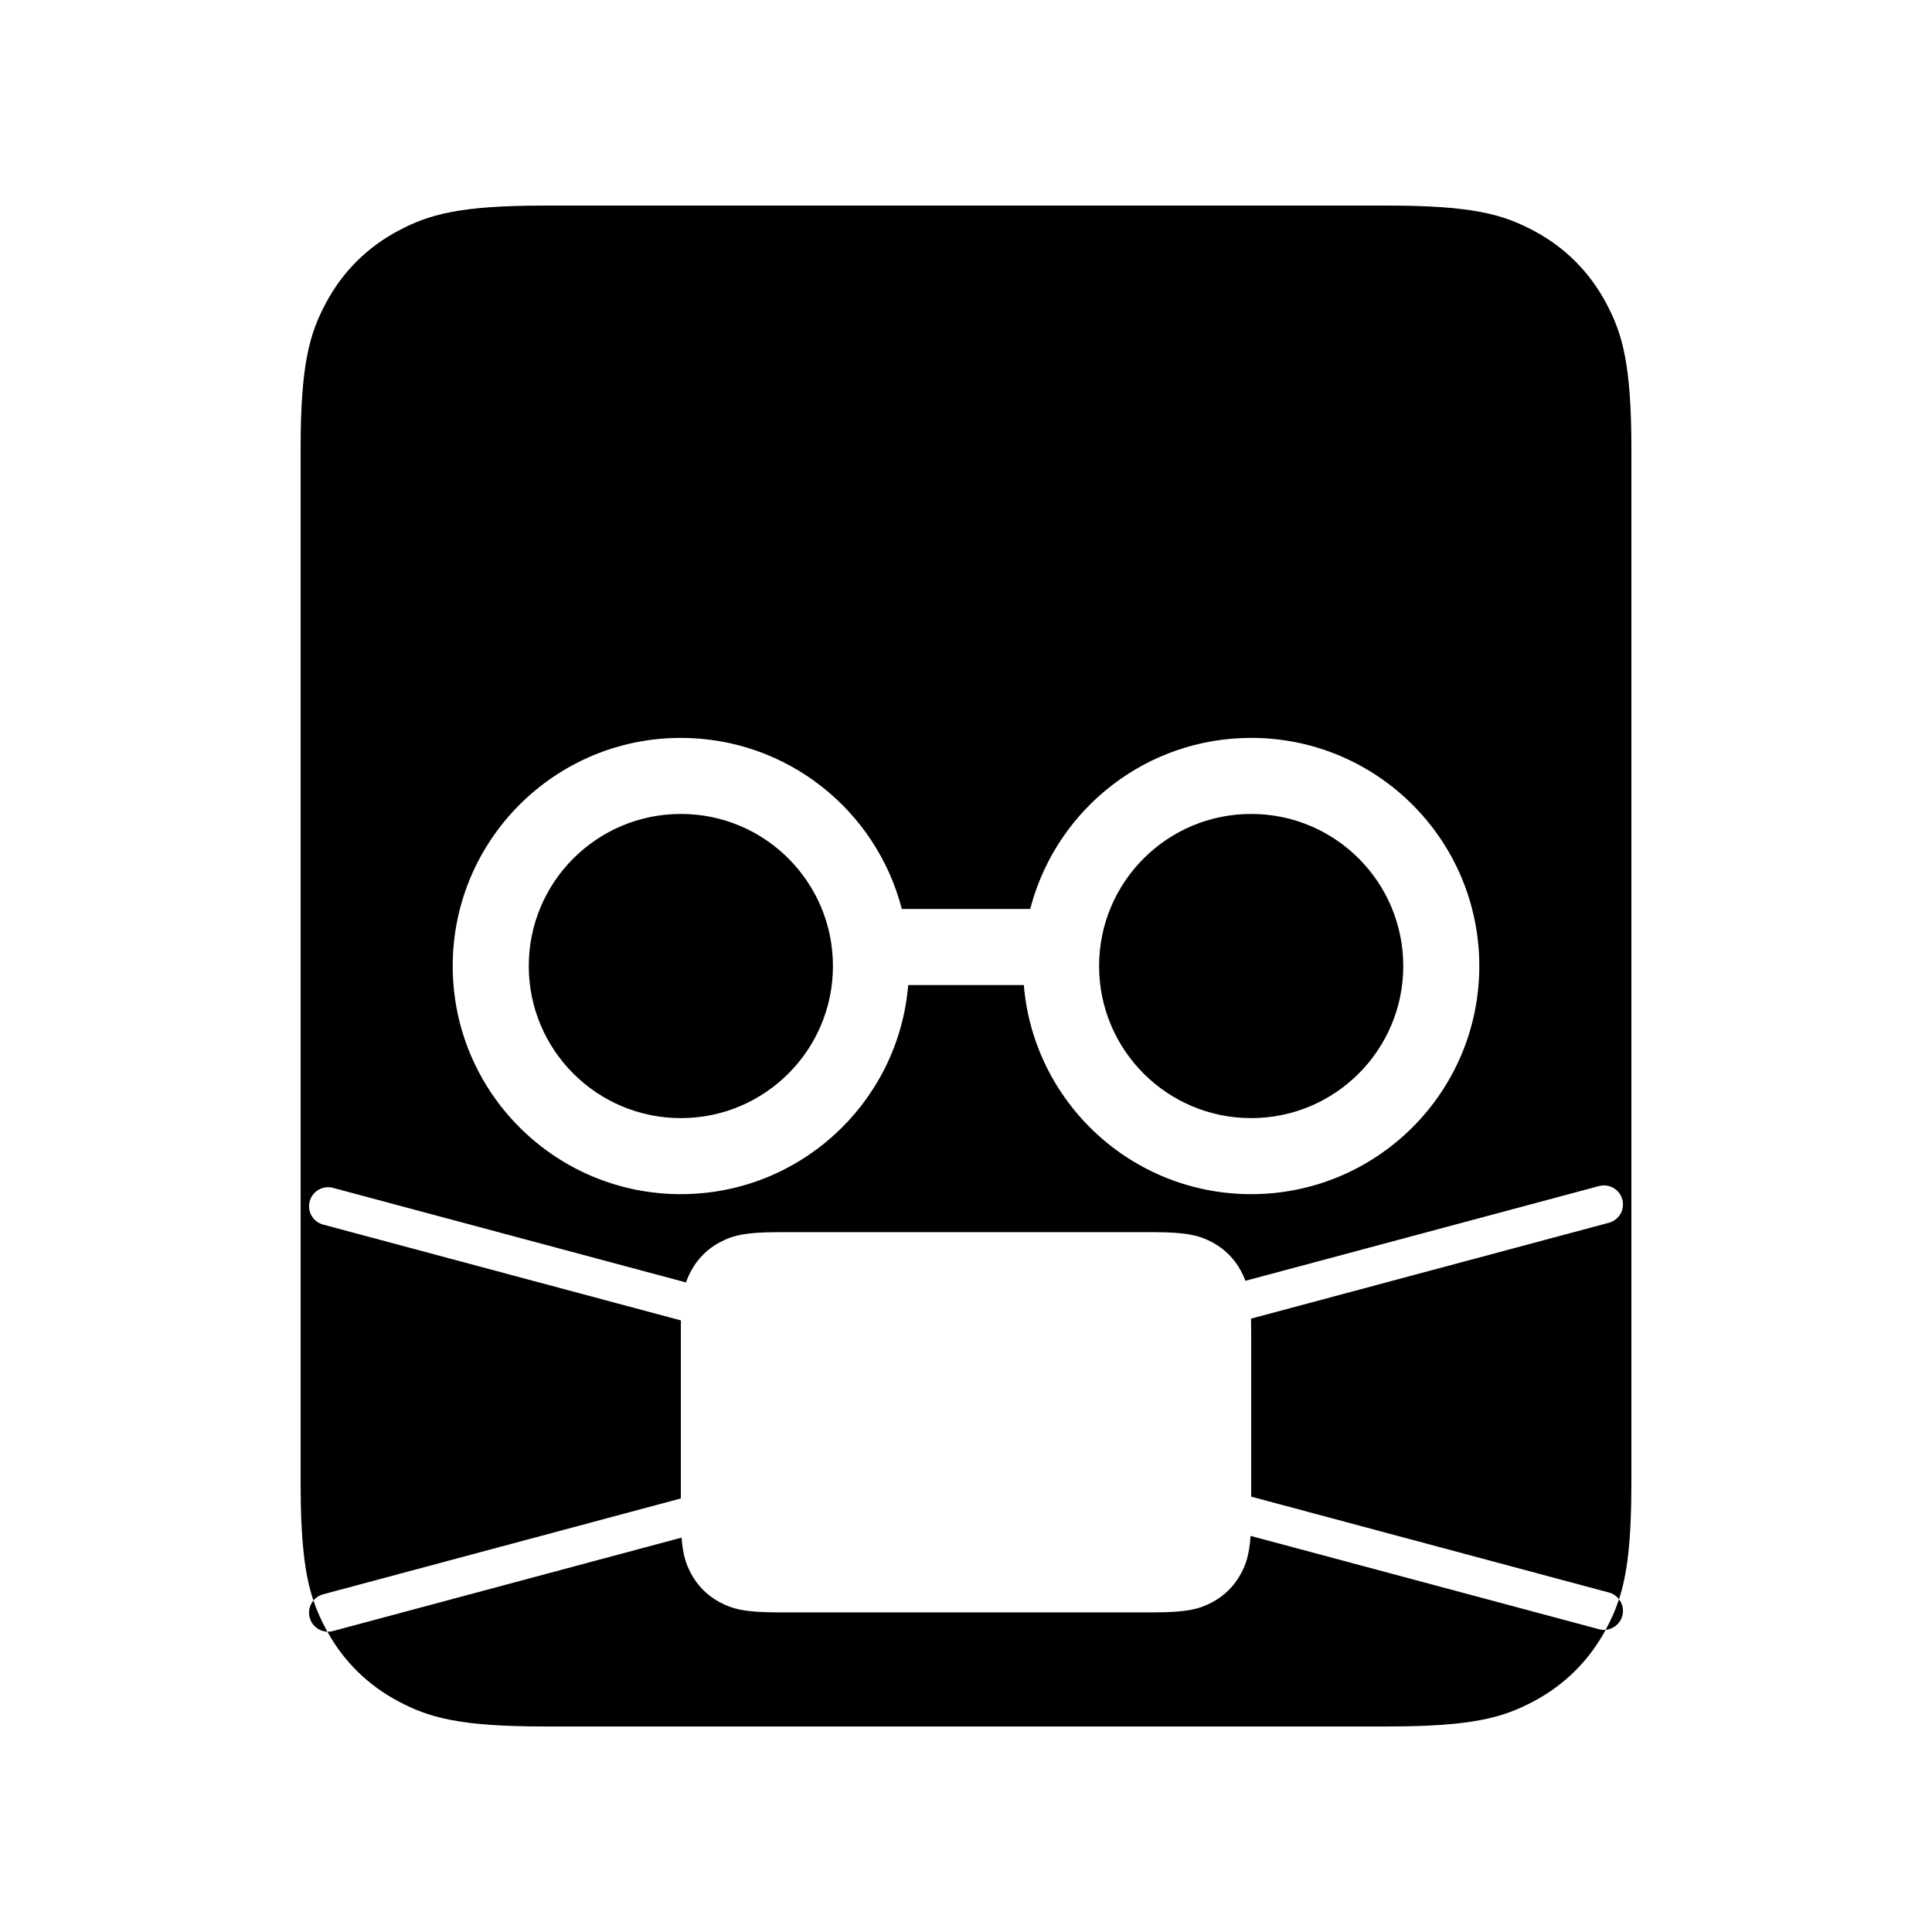
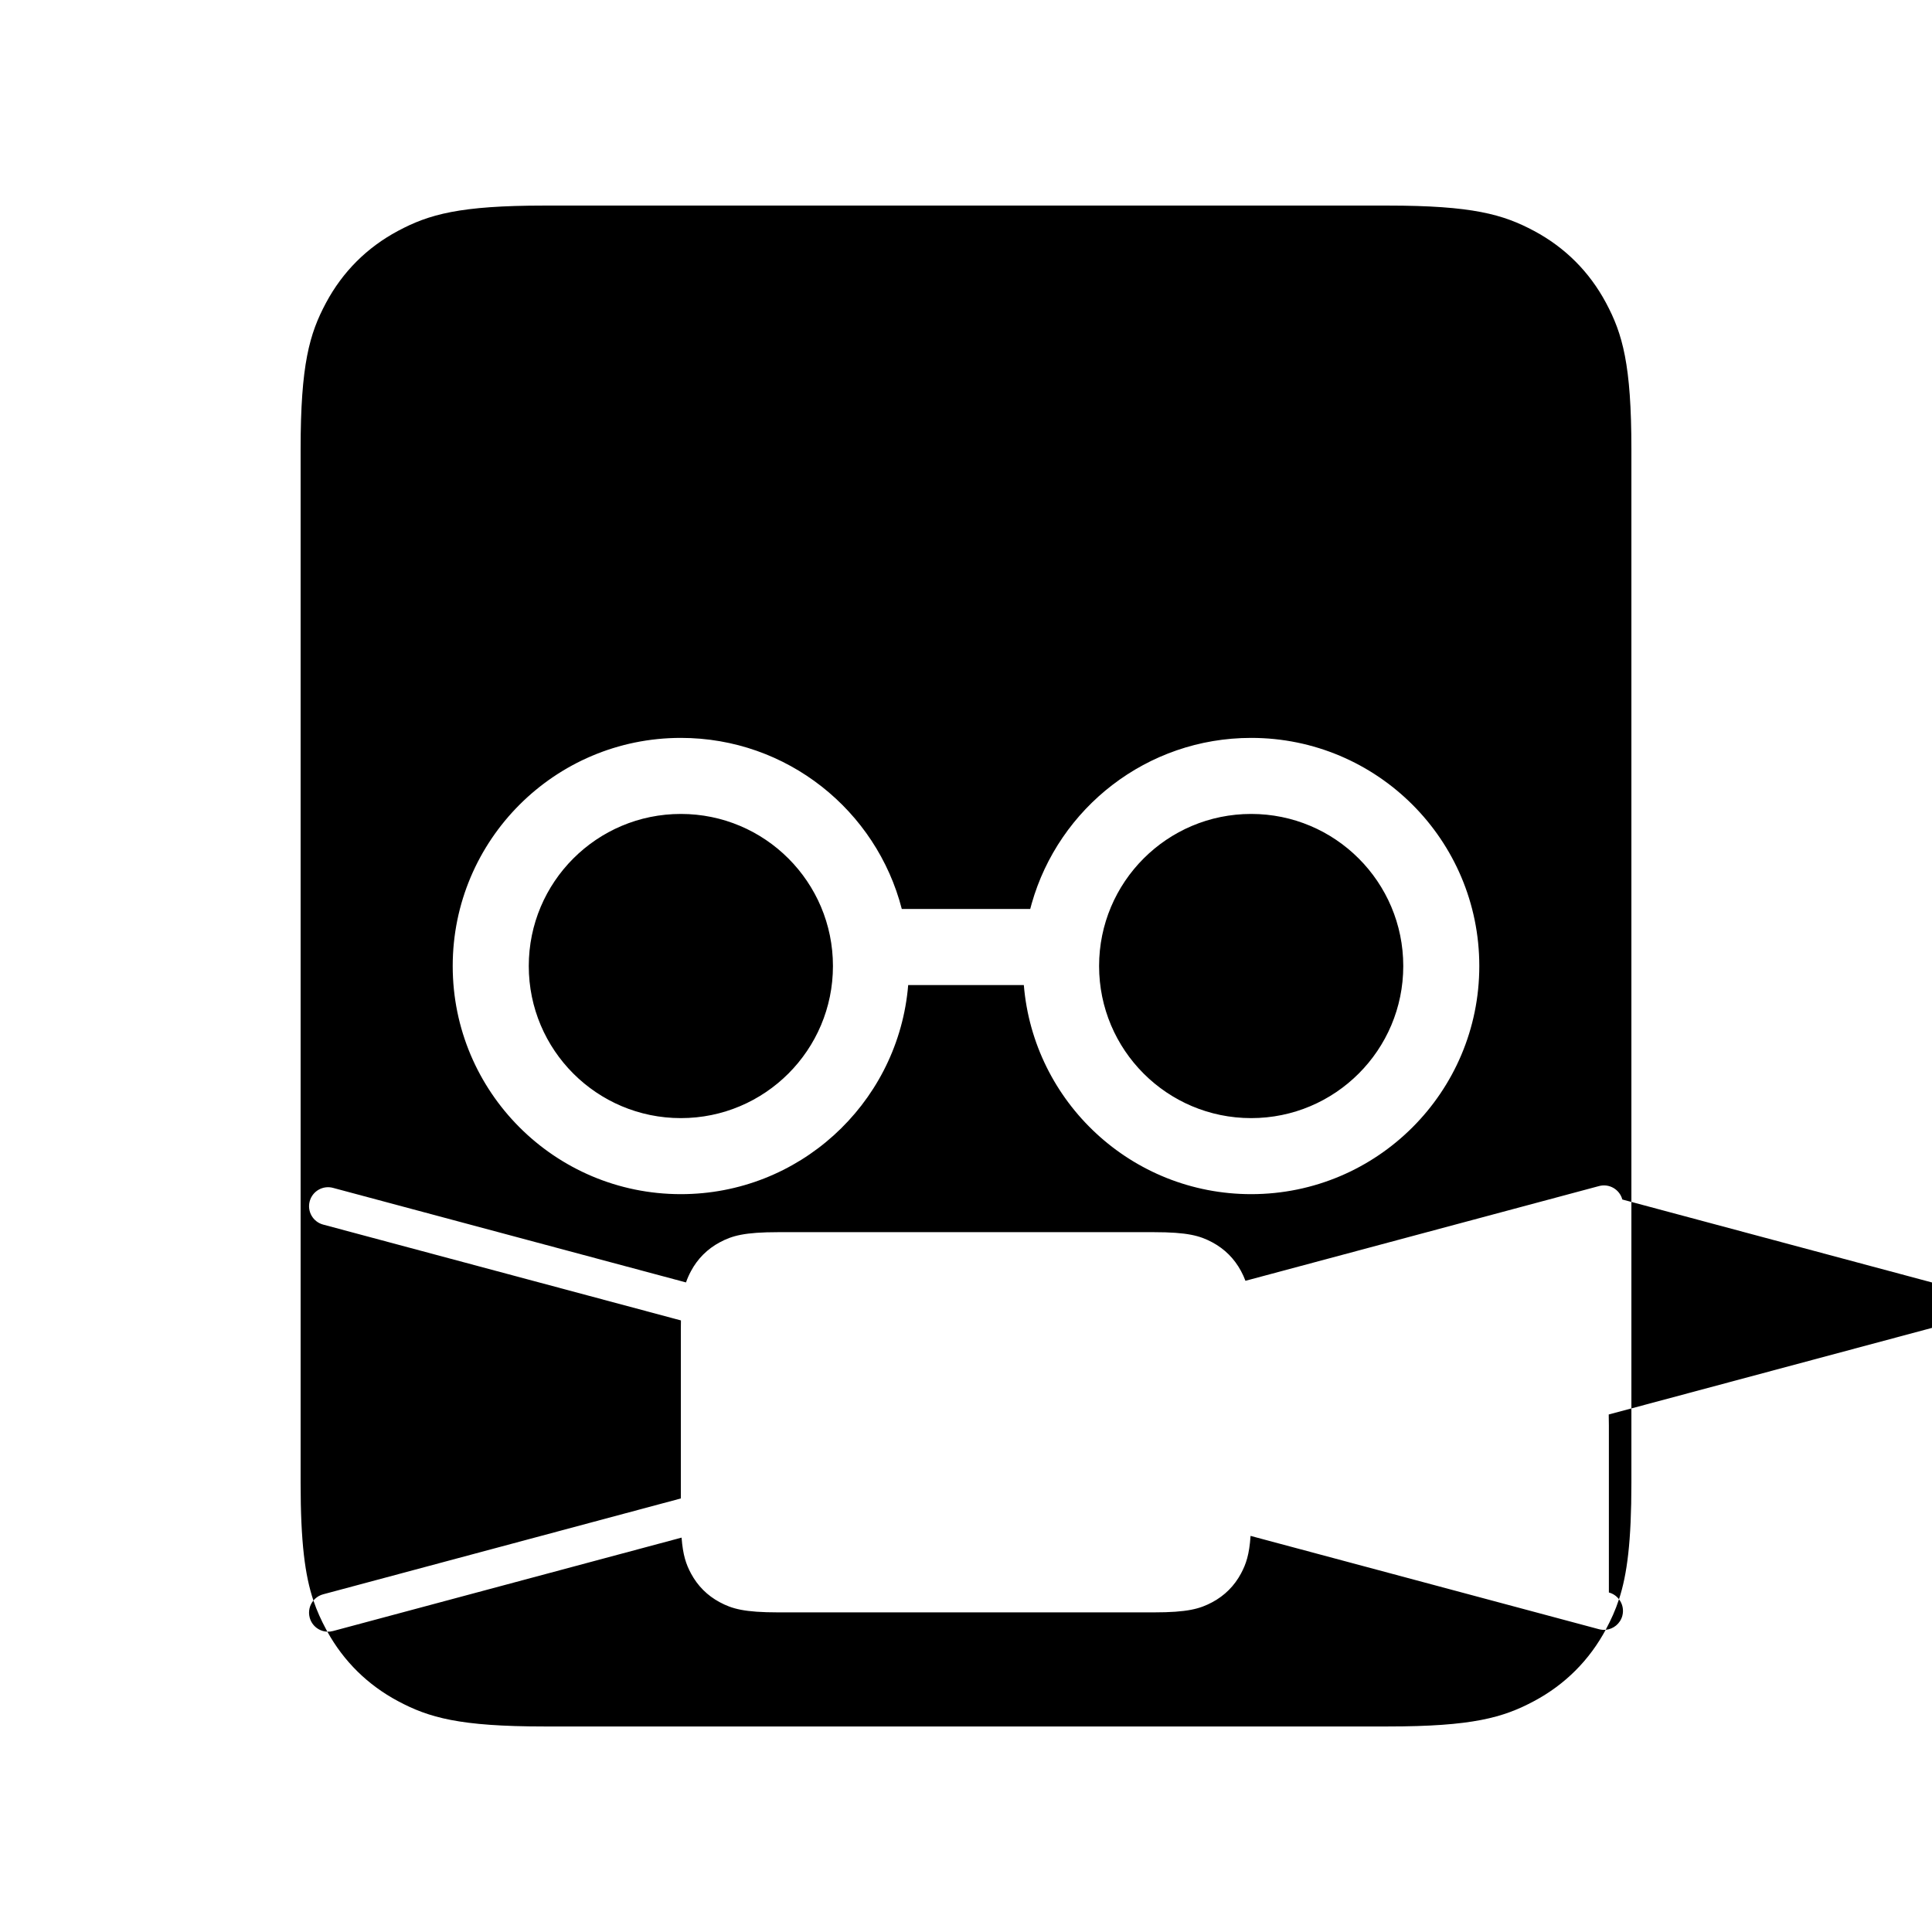
<svg xmlns="http://www.w3.org/2000/svg" fill="#000000" width="800px" height="800px" version="1.1" viewBox="144 144 512 512">
-   <path d="m511.75 198.48c22.457 0 30.602 2.336 38.812 6.727 8.211 4.391 14.652 10.836 19.043 19.047 4.391 8.207 6.731 16.352 6.731 38.809v273.88c0 15.586-1.125 24.277-3.285 30.879 0.93 1.195 1.305 2.801 0.883 4.379-0.562 2.098-2.371 3.527-4.414 3.715l0.086-0.16c-4.391 8.207-10.832 14.652-19.043 19.043-8.211 4.391-16.355 6.731-38.812 6.731h-223.5c-22.457 0-30.602-2.34-38.812-6.731-7.988-4.273-14.305-10.492-18.688-18.387-2.148-0.074-4.094-1.539-4.68-3.731-0.441-1.641-0.02-3.309 0.988-4.523-2.227-6.637-3.394-15.359-3.394-31.215v-273.88c0-22.457 2.34-30.602 6.731-38.809 4.391-8.211 10.836-14.656 19.043-19.047 8.211-4.391 16.355-6.727 38.812-6.727zm62.184 263.4c-0.723-2.688-3.484-4.285-6.172-3.562l-93.707 25.109c-0.336-0.922-0.727-1.75-1.172-2.582-1.758-3.281-4.336-5.859-7.617-7.617-3.285-1.754-6.543-2.691-15.527-2.691h-99.473c-8.984 0-12.242 0.938-15.523 2.691-3.285 1.758-5.863 4.336-7.621 7.617-0.512 0.961-0.953 1.914-1.324 3.012l-93.555-25.062c-2.688-0.719-5.449 0.875-6.168 3.562-0.723 2.688 0.875 5.453 3.562 6.172l94.82 25.398c-0.016 0.766-0.027 1.578-0.027 2.445v44.734l-94.793 25.402-0.562 0.184c-0.801 0.32-1.488 0.832-2.012 1.465 0.934 2.777 2.047 5.184 3.336 7.598 0.117 0.219 0.238 0.438 0.355 0.656 0.496 0.016 0.992-0.035 1.488-0.168l92.383-24.758c0.355 4.684 1.203 7.086 2.496 9.504 1.758 3.285 4.336 5.863 7.621 7.617 3.281 1.758 6.539 2.691 15.523 2.691h99.473c8.984 0 12.242-0.934 15.527-2.691 3.281-1.754 5.859-4.332 7.617-7.617 1.332-2.496 2.195-4.977 2.531-9.961l92.348 24.734c0.59 0.156 1.184 0.203 1.758 0.152l0.086-0.16c1.344-2.516 2.496-5.019 3.445-7.934-0.648-0.852-1.57-1.496-2.68-1.793l-94.797-25.402v-44.254c0-1.047-0.012-2.016-0.039-2.918l94.836-25.406 0.559-0.184c2.344-0.93 3.672-3.492 3.004-5.984zm-98.359-122.33c-27.648 0-50.965 18.559-58.164 43.898l-0.391 1.441h-34.035c-6.711-26.074-30.383-45.34-58.555-45.34-33.387 0-60.457 27.066-60.457 60.457 0 33.387 27.07 60.457 60.457 60.457 31.184 0 56.852-23.605 60.109-53.922l0.141-1.496h30.645c2.562 31.031 28.559 55.418 60.25 55.418 33.391 0 60.457-27.07 60.457-60.457 0-33.391-27.066-60.457-60.457-60.457zm0 20.152c22.258 0 40.305 18.043 40.305 40.305 0 22.258-18.047 40.305-40.305 40.305-22.262 0-40.305-18.047-40.305-40.305 0-22.262 18.043-40.305 40.305-40.305zm-151.14 0c22.262 0 40.305 18.043 40.305 40.305 0 22.258-18.043 40.305-40.305 40.305-22.258 0-40.305-18.047-40.305-40.305 0-22.262 18.047-40.305 40.305-40.305z" fill-rule="evenodd" />
+   <path d="m511.75 198.48c22.457 0 30.602 2.336 38.812 6.727 8.211 4.391 14.652 10.836 19.043 19.047 4.391 8.207 6.731 16.352 6.731 38.809v273.88c0 15.586-1.125 24.277-3.285 30.879 0.93 1.195 1.305 2.801 0.883 4.379-0.562 2.098-2.371 3.527-4.414 3.715l0.086-0.16c-4.391 8.207-10.832 14.652-19.043 19.043-8.211 4.391-16.355 6.731-38.812 6.731h-223.5c-22.457 0-30.602-2.34-38.812-6.731-7.988-4.273-14.305-10.492-18.688-18.387-2.148-0.074-4.094-1.539-4.68-3.731-0.441-1.641-0.02-3.309 0.988-4.523-2.227-6.637-3.394-15.359-3.394-31.215v-273.88c0-22.457 2.34-30.602 6.731-38.809 4.391-8.211 10.836-14.656 19.043-19.047 8.211-4.391 16.355-6.727 38.812-6.727zm62.184 263.4c-0.723-2.688-3.484-4.285-6.172-3.562l-93.707 25.109c-0.336-0.922-0.727-1.75-1.172-2.582-1.758-3.281-4.336-5.859-7.617-7.617-3.285-1.754-6.543-2.691-15.527-2.691h-99.473c-8.984 0-12.242 0.938-15.523 2.691-3.285 1.758-5.863 4.336-7.621 7.617-0.512 0.961-0.953 1.914-1.324 3.012l-93.555-25.062c-2.688-0.719-5.449 0.875-6.168 3.562-0.723 2.688 0.875 5.453 3.562 6.172l94.82 25.398c-0.016 0.766-0.027 1.578-0.027 2.445v44.734l-94.793 25.402-0.562 0.184c-0.801 0.32-1.488 0.832-2.012 1.465 0.934 2.777 2.047 5.184 3.336 7.598 0.117 0.219 0.238 0.438 0.355 0.656 0.496 0.016 0.992-0.035 1.488-0.168l92.383-24.758c0.355 4.684 1.203 7.086 2.496 9.504 1.758 3.285 4.336 5.863 7.621 7.617 3.281 1.758 6.539 2.691 15.523 2.691h99.473c8.984 0 12.242-0.934 15.527-2.691 3.281-1.754 5.859-4.332 7.617-7.617 1.332-2.496 2.195-4.977 2.531-9.961l92.348 24.734c0.59 0.156 1.184 0.203 1.758 0.152l0.086-0.16c1.344-2.516 2.496-5.019 3.445-7.934-0.648-0.852-1.57-1.496-2.68-1.793v-44.254c0-1.047-0.012-2.016-0.039-2.918l94.836-25.406 0.559-0.184c2.344-0.93 3.672-3.492 3.004-5.984zm-98.359-122.33c-27.648 0-50.965 18.559-58.164 43.898l-0.391 1.441h-34.035c-6.711-26.074-30.383-45.34-58.555-45.34-33.387 0-60.457 27.066-60.457 60.457 0 33.387 27.07 60.457 60.457 60.457 31.184 0 56.852-23.605 60.109-53.922l0.141-1.496h30.645c2.562 31.031 28.559 55.418 60.25 55.418 33.391 0 60.457-27.07 60.457-60.457 0-33.391-27.066-60.457-60.457-60.457zm0 20.152c22.258 0 40.305 18.043 40.305 40.305 0 22.258-18.047 40.305-40.305 40.305-22.262 0-40.305-18.047-40.305-40.305 0-22.262 18.043-40.305 40.305-40.305zm-151.14 0c22.262 0 40.305 18.043 40.305 40.305 0 22.258-18.043 40.305-40.305 40.305-22.258 0-40.305-18.047-40.305-40.305 0-22.262 18.047-40.305 40.305-40.305z" fill-rule="evenodd" />
</svg>